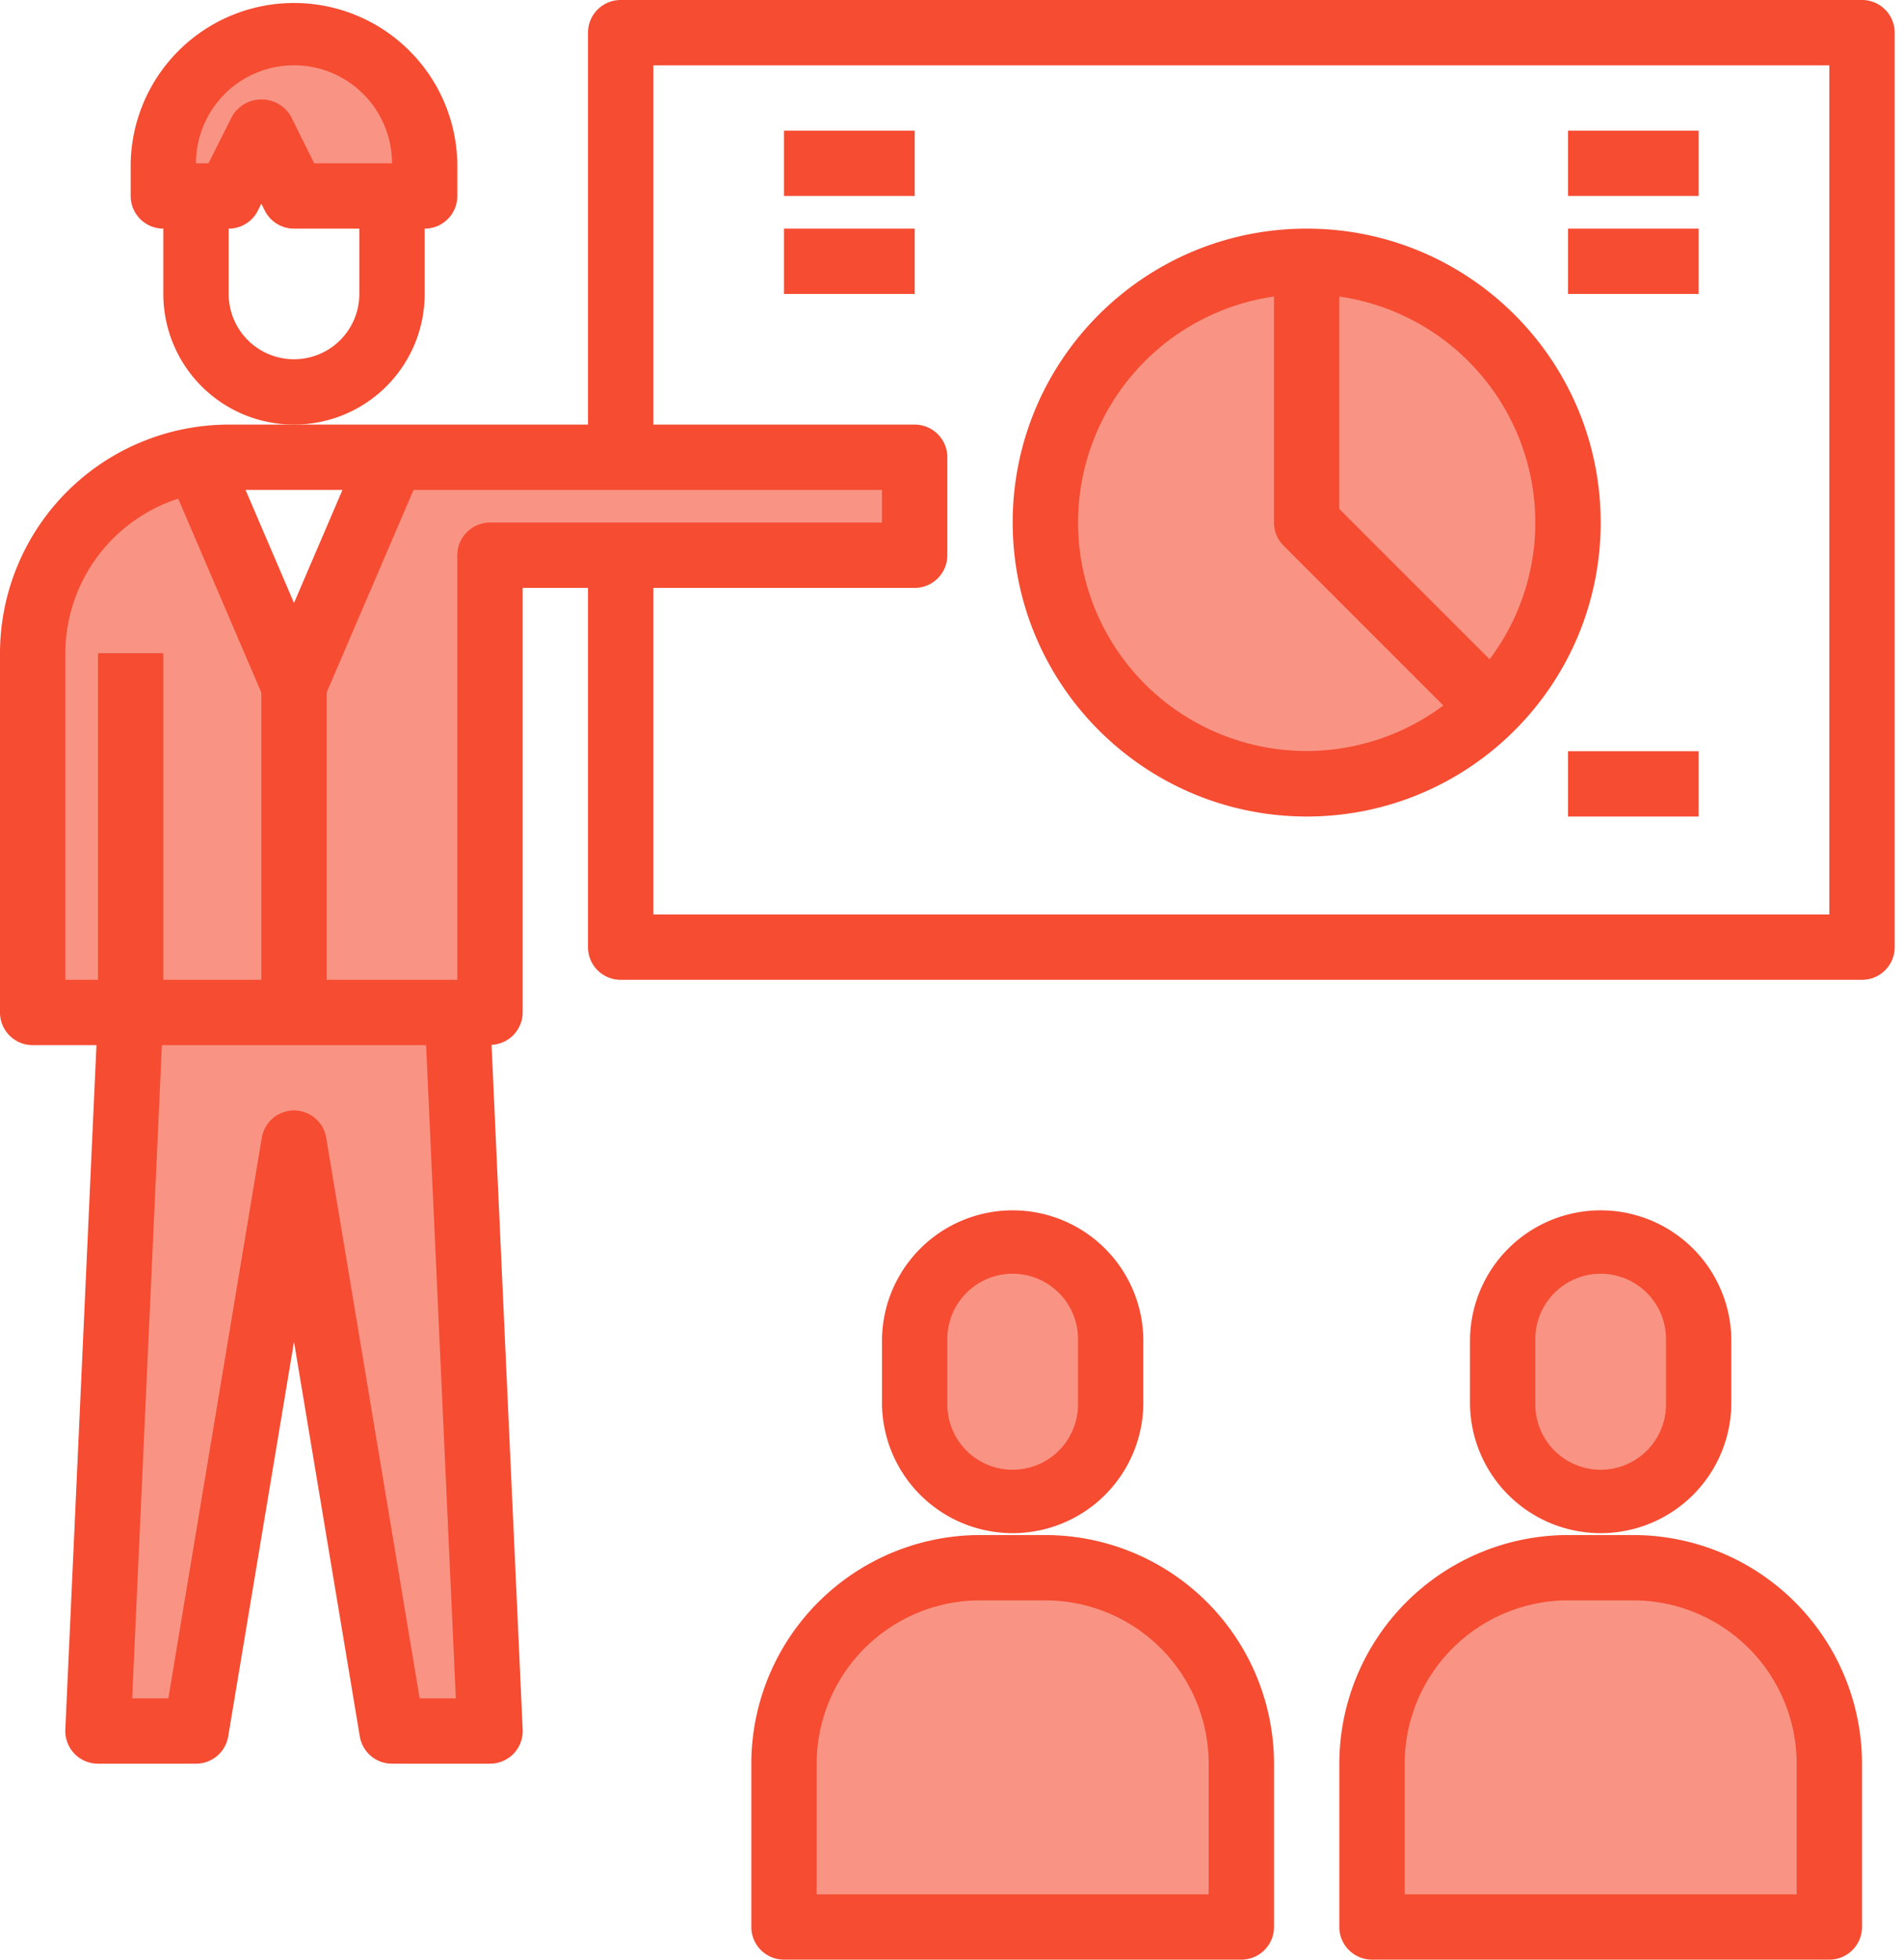
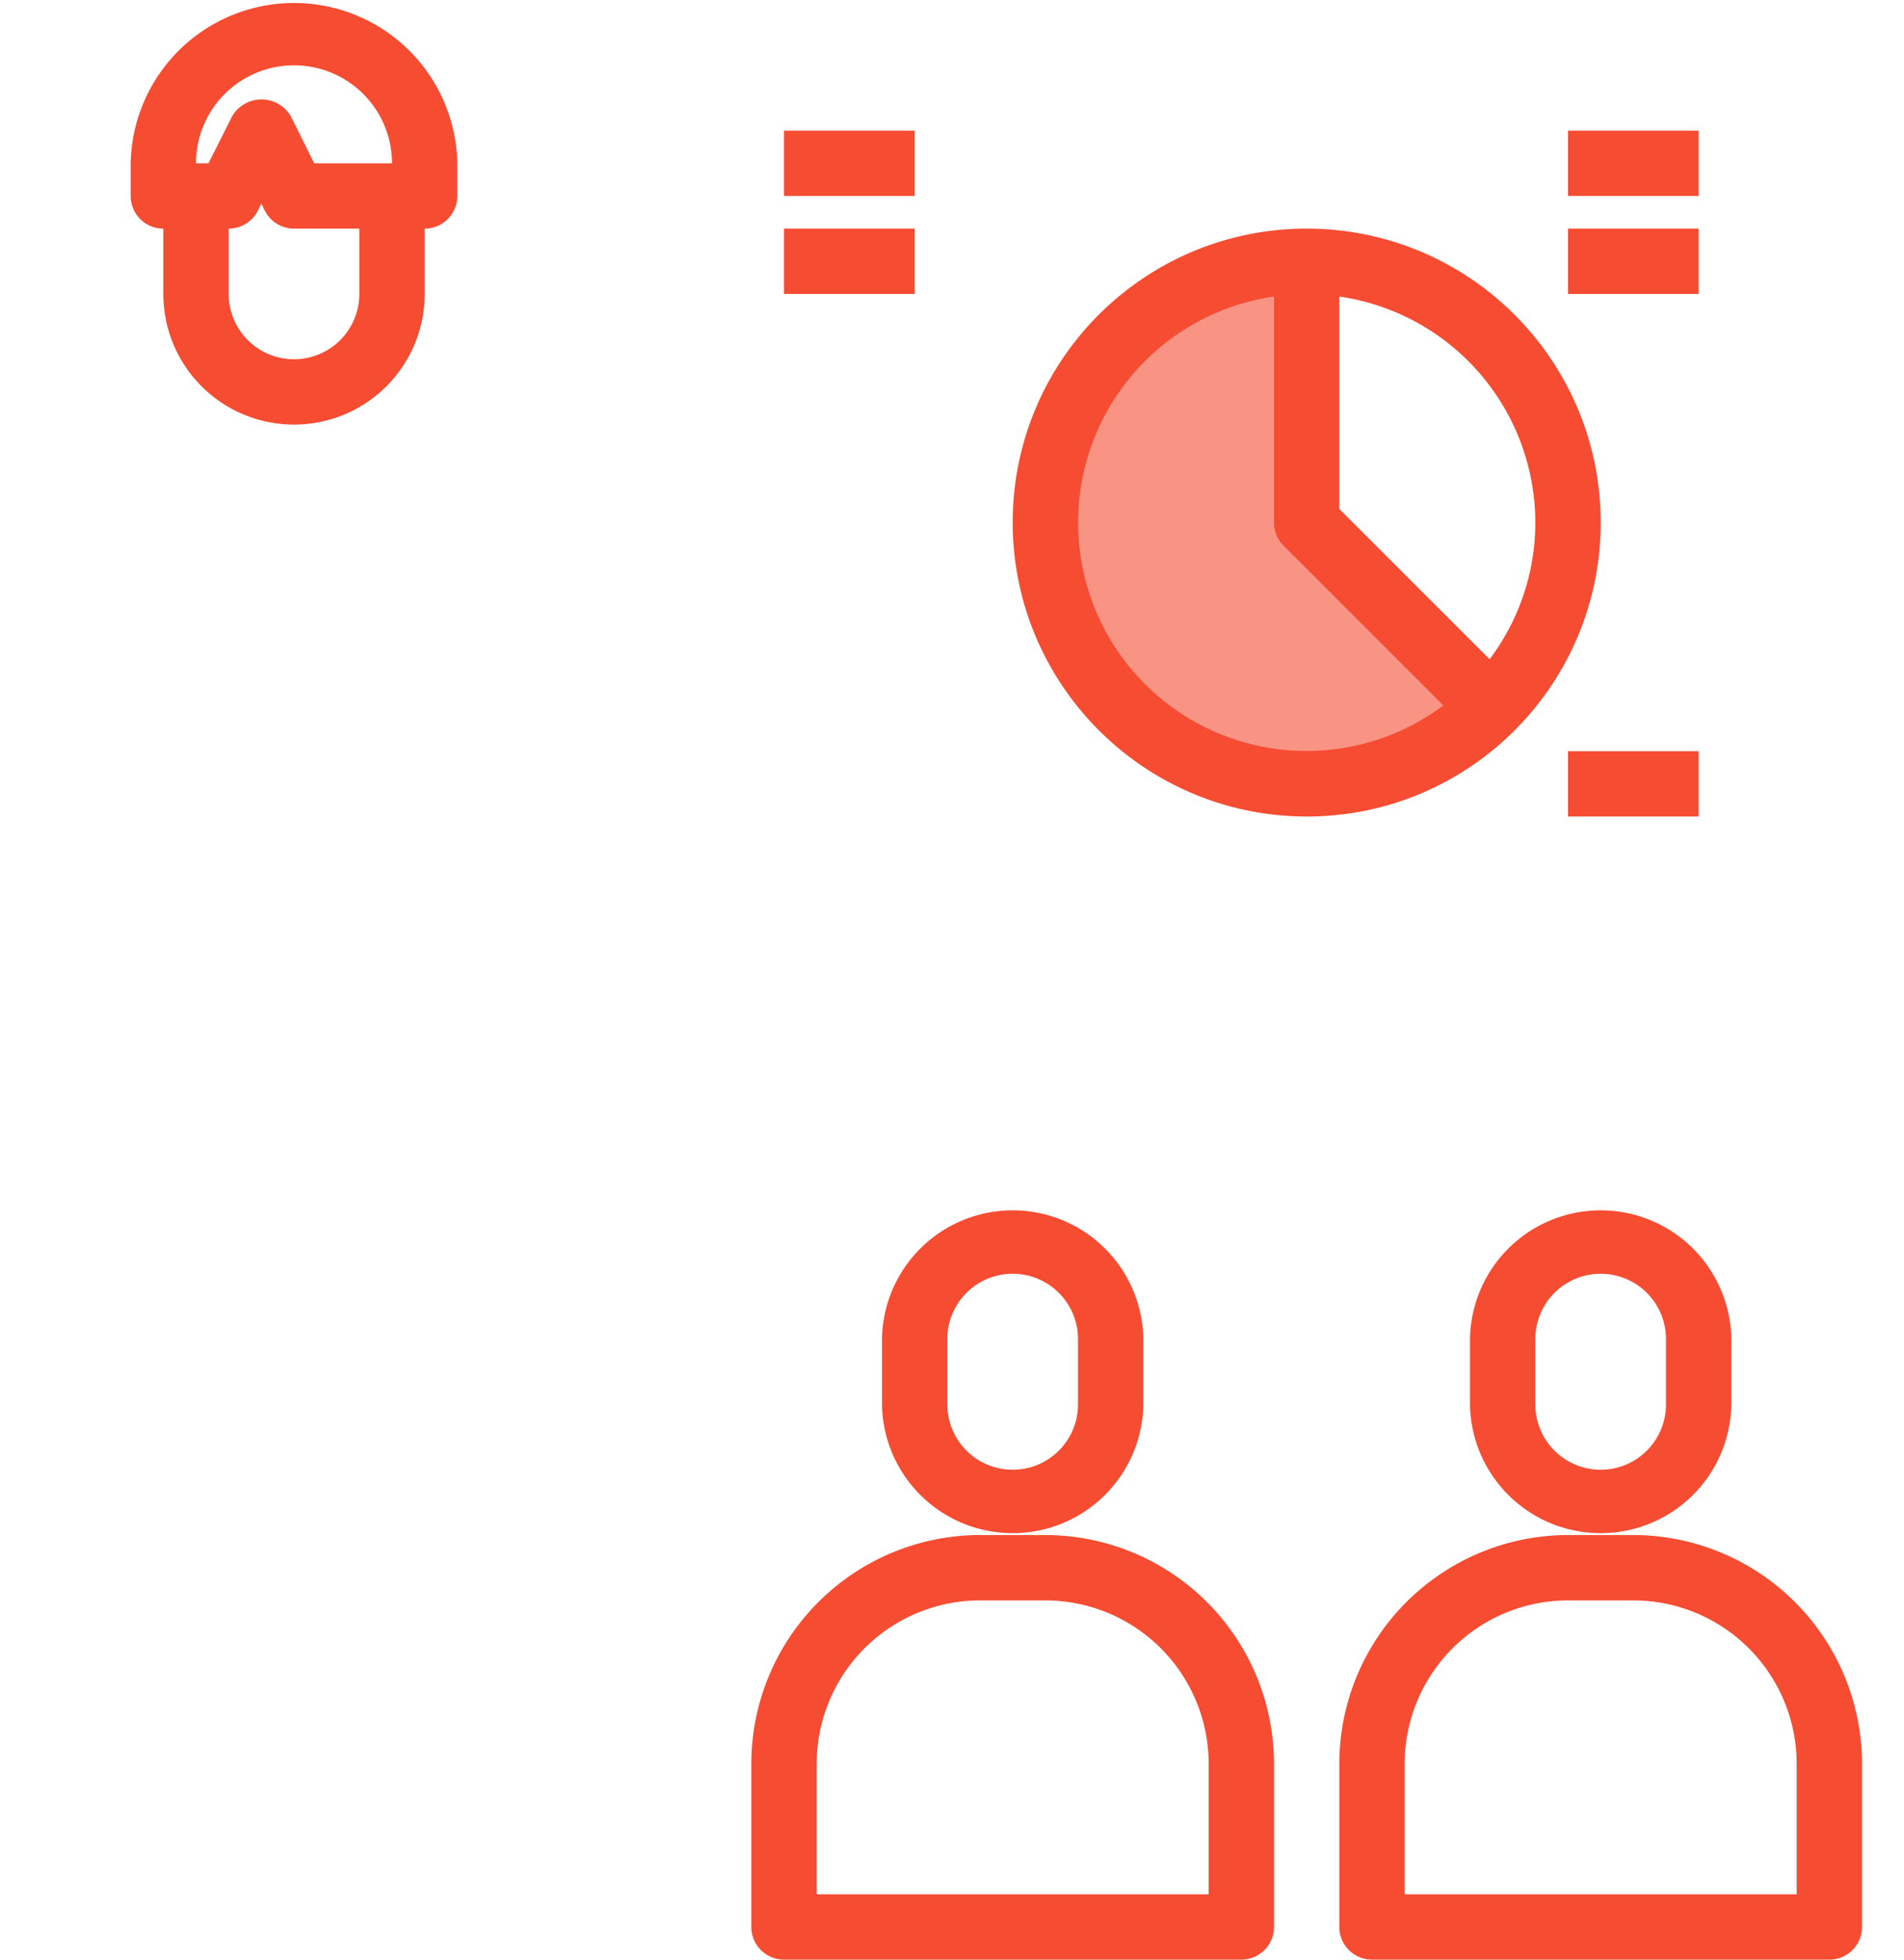
<svg xmlns="http://www.w3.org/2000/svg" width="68" height="70" viewBox="0 0 68 70">
  <g fill="none" fill-rule="evenodd">
-     <path fill="#F99484" d="M9.333 4.667L10.5 7h4.667V5.833a4.667 4.667 0 0 0-9.334 0V7h2.334l1.166-2.333zM4.667 36.167L3.5 61.833H7l3.5-21 3.5 21h3.5l-1.167-25.666zM28 63v5.833h16.333V63a7 7 0 0 0-7-7H35a7 7 0 0 0-7 7zM65.333 63a7 7 0 0 0-7-7H56a7 7 0 0 0-7 7v5.833h16.333V63zM60.667 50.167v-2.334a3.5 3.5 0 0 0-7 0v2.334a3.5 3.5 0 0 0 7 0zM39.667 50.167v-2.334a3.5 3.5 0 0 0-7 0v2.334a3.5 3.5 0 0 0 7 0zM32.667 16.333H14L10.5 24.5v11.667h7V19.833h15.167zM7.042 16.431a7 7 0 0 0-5.875 6.902v12.834H10.5V24.5l-3.458-8.069zM46.667 9.333v9.334l6.6 6.6a9.334 9.334 0 0 0-6.6-15.934z" />
    <path fill="#F99484" d="M46.667 9.333a9.333 9.333 0 1 0 6.6 15.934l-6.6-6.6V9.333z" />
    <g fill="#F54C32">
      <path fill-rule="nonzero" d="M15.167 10.5V8.167c.644 0 1.166-.523 1.166-1.167V5.833a5.834 5.834 0 0 0-11.666 0V7c0 .644.522 1.167 1.166 1.167V10.5a4.667 4.667 0 0 0 9.334 0zM10.5 2.333a3.5 3.5 0 0 1 3.5 3.5h-2.779l-.838-1.688a1.216 1.216 0 0 0-2.088 0l-.85 1.688H7a3.5 3.5 0 0 1 3.5-3.5zm0 10.5A2.333 2.333 0 0 1 8.167 10.5V8.167c.442 0 .846-.25 1.044-.646l.122-.246.123.246c.197.396.602.646 1.044.646h2.333V10.5a2.333 2.333 0 0 1-2.333 2.333zM37.333 54.833H35A8.176 8.176 0 0 0 26.833 63v5.833c0 .645.523 1.167 1.167 1.167h16.333c.645 0 1.167-.522 1.167-1.167V63a8.176 8.176 0 0 0-8.167-8.167zm5.834 12.834h-14V63A5.84 5.84 0 0 1 35 57.167h2.333A5.84 5.84 0 0 1 43.167 63v4.667zM58.333 54.833H56A8.176 8.176 0 0 0 47.833 63v5.833c0 .645.523 1.167 1.167 1.167h16.333c.645 0 1.167-.522 1.167-1.167V63a8.176 8.176 0 0 0-8.167-8.167zm5.834 12.834h-14V63A5.84 5.84 0 0 1 56 57.167h2.333A5.84 5.84 0 0 1 64.167 63v4.667z" />
      <path fill-rule="nonzero" d="M61.833 50.167v-2.334a4.667 4.667 0 0 0-9.333 0v2.334a4.667 4.667 0 0 0 9.333 0zm-2.333 0a2.333 2.333 0 0 1-4.667 0v-2.334a2.333 2.333 0 0 1 4.667 0v2.334zM40.833 50.167v-2.334a4.667 4.667 0 0 0-9.333 0v2.334a4.667 4.667 0 0 0 9.333 0zm-2.333 0a2.333 2.333 0 0 1-4.667 0v-2.334a2.333 2.333 0 0 1 4.667 0v2.334z" />
-       <path fill-rule="nonzero" d="M66.5 0H22.167C21.522 0 21 .522 21 1.167v14H8.167A8.176 8.176 0 0 0 0 23.333v12.834c0 .644.522 1.166 1.167 1.166h2.278L2.333 61.781A1.166 1.166 0 0 0 3.5 63H7c.57 0 1.056-.412 1.15-.974L10.5 47.93l2.35 14.096c.094.562.58.974 1.15.974h3.5a1.166 1.166 0 0 0 1.167-1.22l-1.112-24.457a1.168 1.168 0 0 0 1.112-1.156V21H21v12.833c0 .645.522 1.167 1.167 1.167H66.5c.644 0 1.167-.522 1.167-1.167V1.167C67.667.522 67.144 0 66.5 0zM12.231 17.5L10.5 21.538 8.769 17.5h3.462zm-9.898 5.833a5.82 5.82 0 0 1 4.032-5.52l2.968 6.926V35h-3.5V23.333H3.5V35H2.333V23.333zm12.655 37.334L11.65 40.64a1.166 1.166 0 0 0-2.3 0L6.012 60.667H4.72l1.062-23.334h9.436l1.062 23.334h-1.292zm2.512-42c-.644 0-1.167.522-1.167 1.166V35h-4.666V24.734l3.102-7.234H31.5v1.167h-14zm47.833 14h-42V21h9.334c.644 0 1.166-.522 1.166-1.167v-3.5c0-.644-.522-1.166-1.166-1.166h-9.334V2.333h42v30.334z" />
      <path fill-rule="nonzero" d="M46.667 29.167c5.799 0 10.5-4.701 10.5-10.5 0-5.8-4.701-10.5-10.5-10.5-5.8 0-10.5 4.7-10.5 10.5.007 5.796 4.703 10.493 10.5 10.5zm8.166-10.5a8.113 8.113 0 0 1-1.633 4.881l-5.367-5.367v-7.588a8.166 8.166 0 0 1 7 8.074zM45.5 10.593v8.074c0 .309.123.606.342.825l5.706 5.708A8.158 8.158 0 1 1 45.5 10.593z" />
      <path d="M56 4.667h4.667V7H56zM56 8.167h4.667V10.5H56zM28 4.667h4.667V7H28zM28 8.167h4.667V10.5H28zM56 26.833h4.667v2.334H56z" />
    </g>
  </g>
</svg>